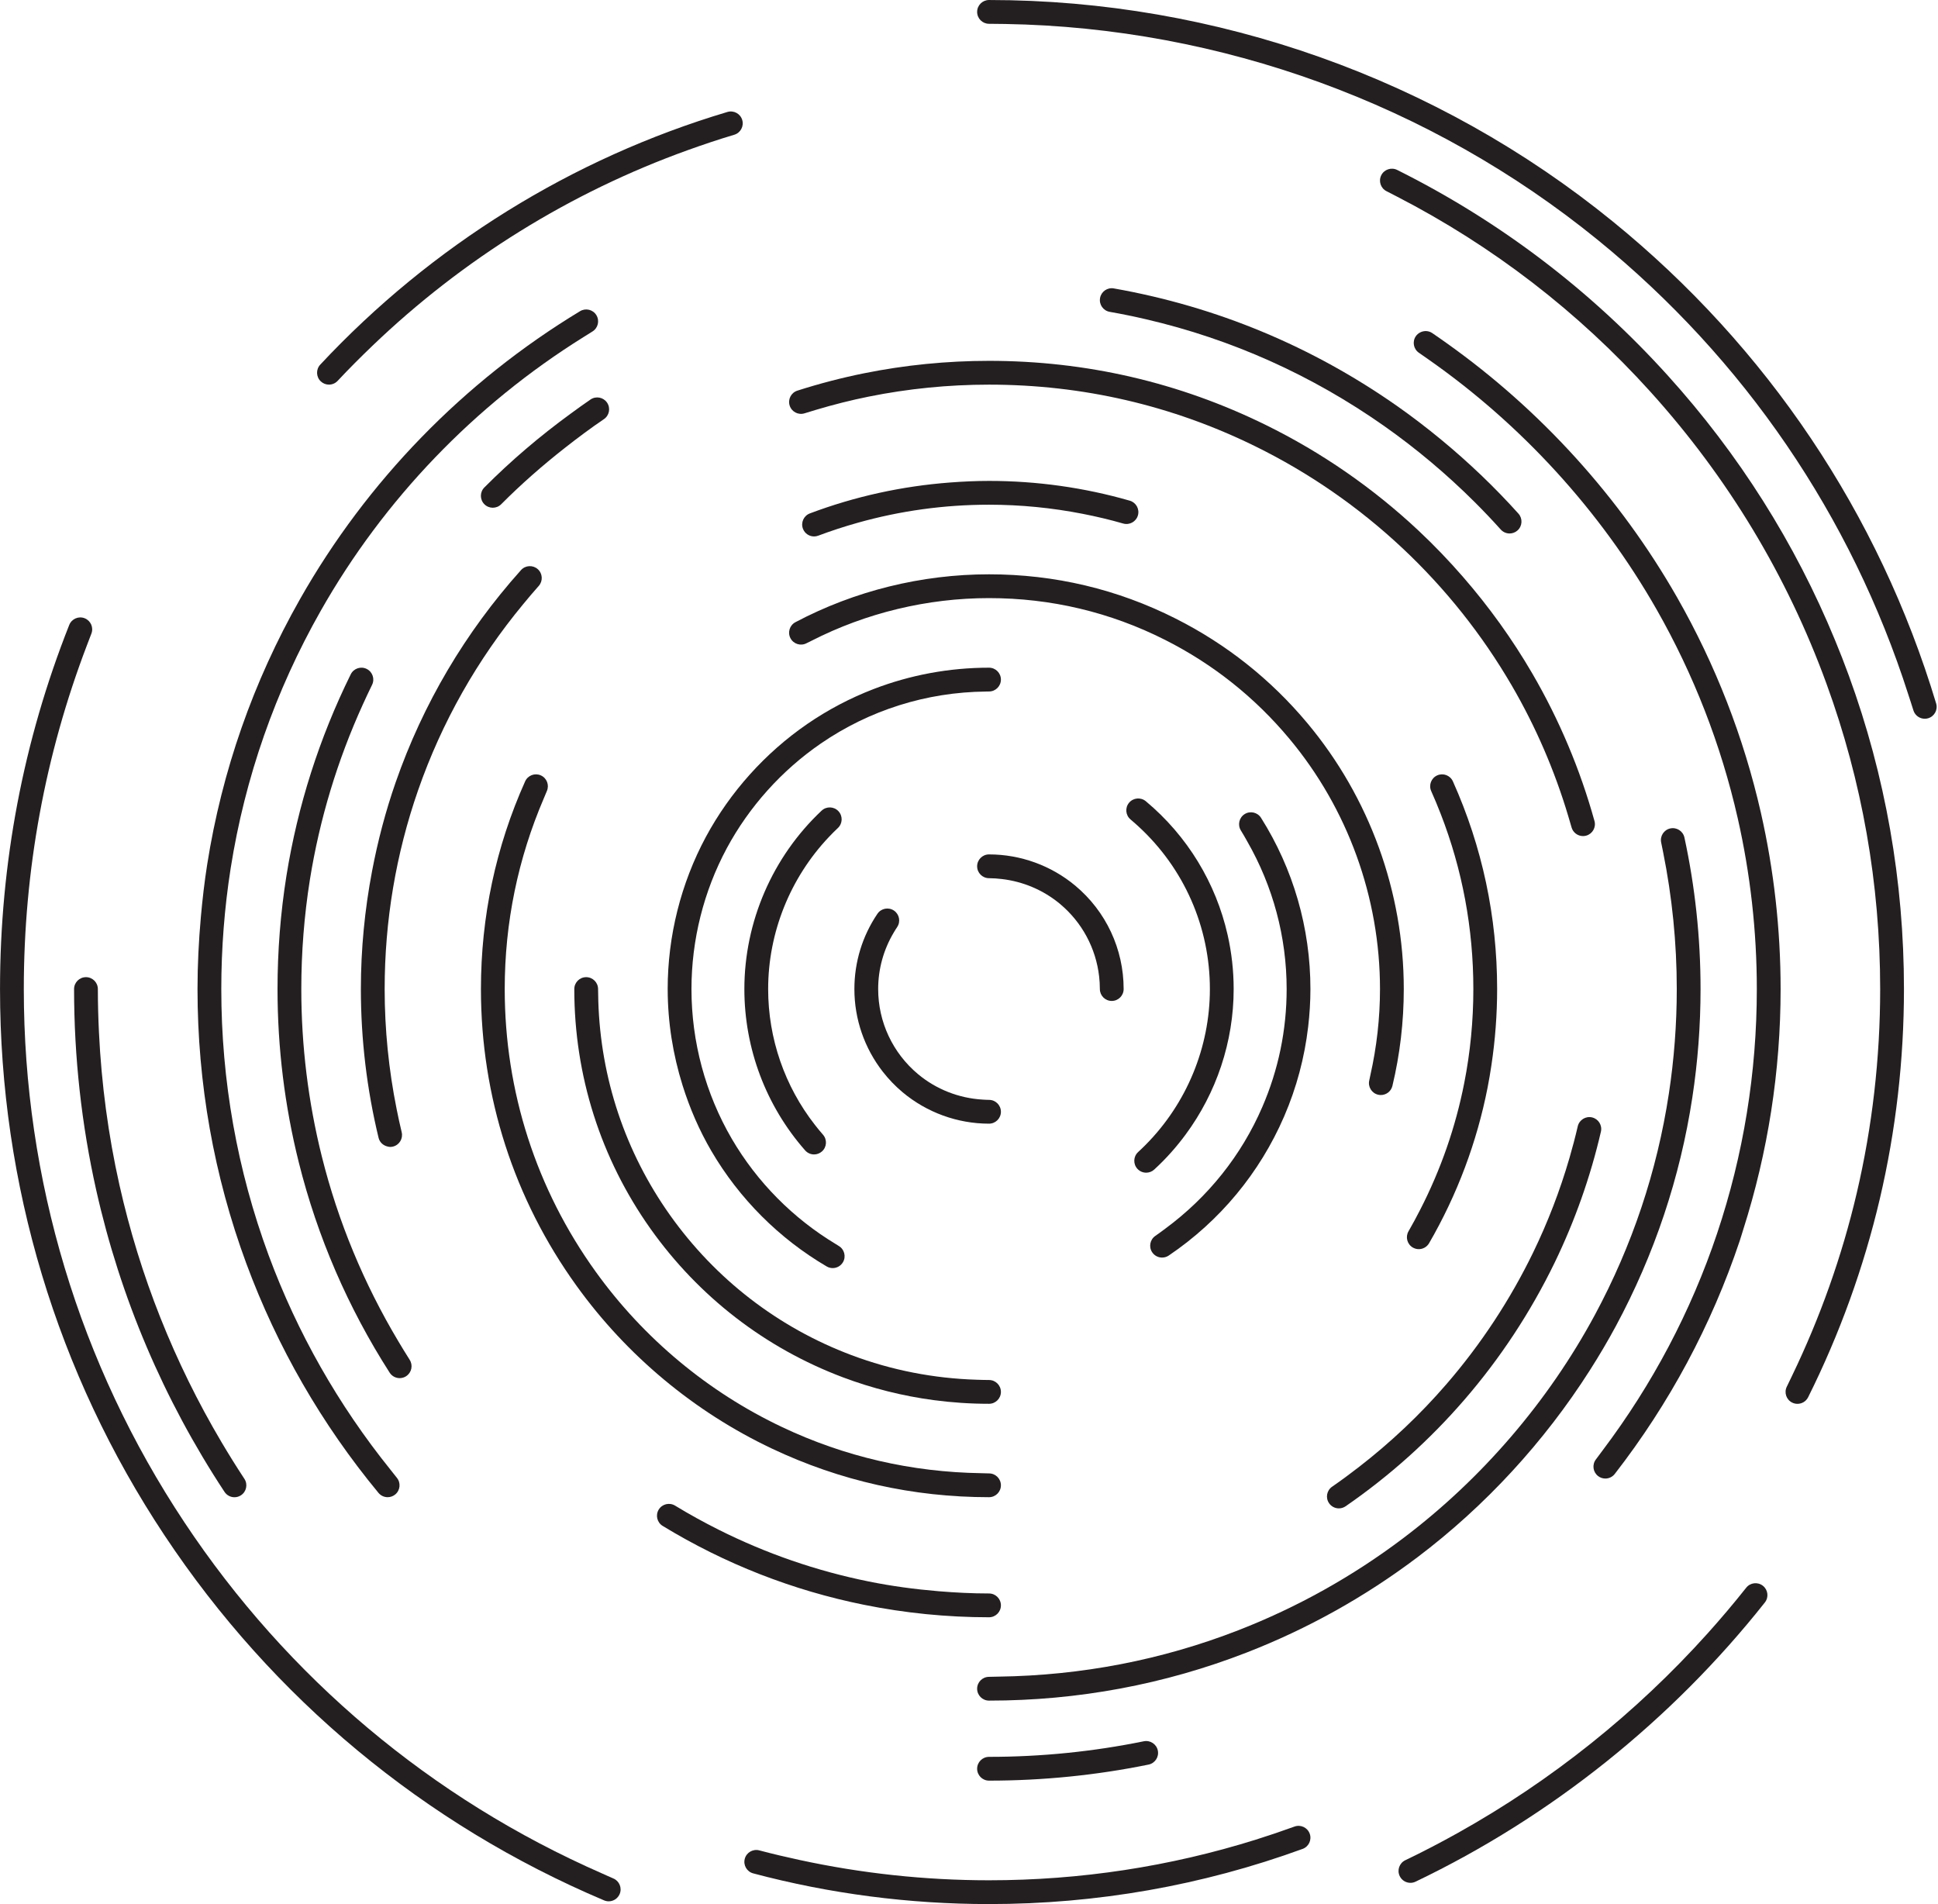
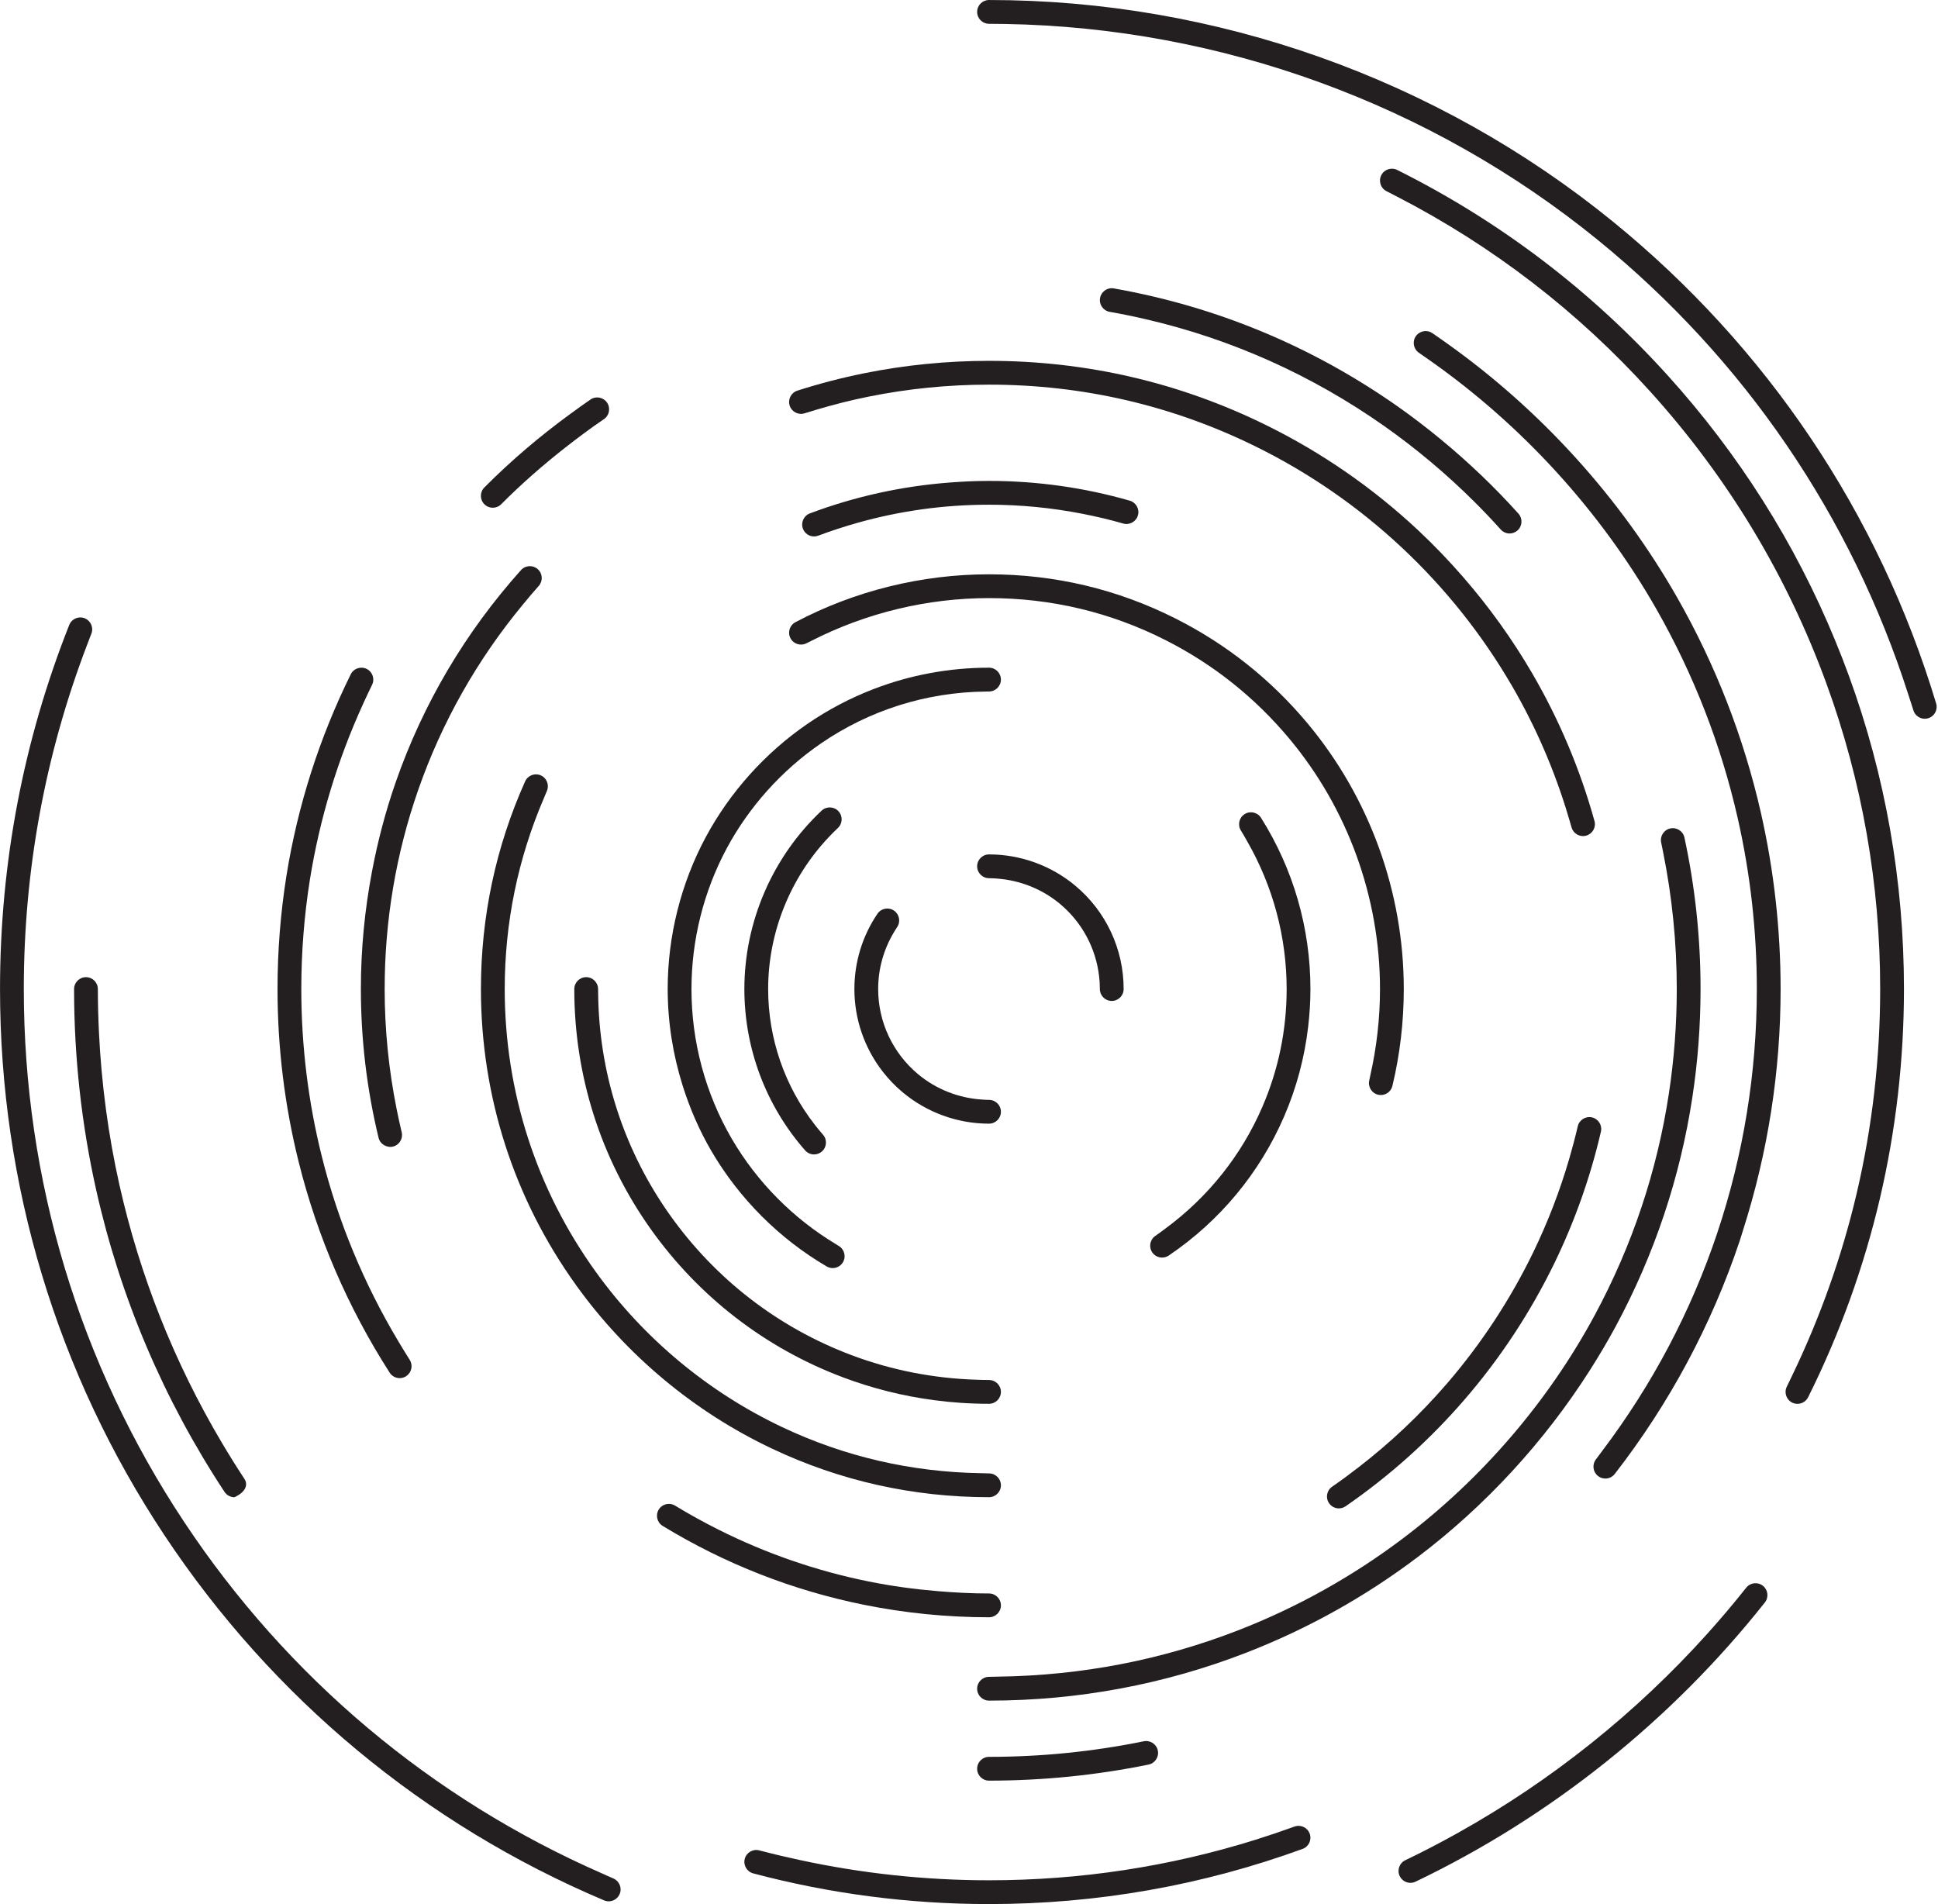
<svg xmlns="http://www.w3.org/2000/svg" height="1397.9" preserveAspectRatio="xMidYMid meet" version="1.0" viewBox="349.7 361.7 1422.9 1397.9" width="1422.9" zoomAndPan="magnify">
  <g fill="#231f20" id="change1_1">
    <path d="M 793.219 1756.891 C 794.332 1757.359 795.484 1757.59 796.617 1757.59 C 800.02 1757.59 803.254 1755.578 804.664 1752.25 C 806.539 1747.809 804.461 1742.691 800.023 1740.809 C 797.219 1739.629 794.48 1738.328 791.695 1737.109 C 666.727 1682.359 560.801 1593.422 485.043 1479.27 C 407.934 1363.141 367.18 1227.781 367.18 1087.828 C 367.18 1000.789 382.805 915.922 413.547 835.379 C 414.621 832.57 415.664 829.75 416.773 826.941 C 418.551 822.461 416.359 817.379 411.879 815.609 C 407.391 813.828 402.32 816.031 400.543 820.512 C 366.816 905.602 349.715 995.539 349.715 1087.828 C 349.715 1231.23 391.48 1369.93 470.496 1488.93 C 549.84 1608.48 661.438 1701.148 793.219 1756.891" fill="inherit" />
    <path d="M 1644.047 1525.93 C 1640.266 1522.941 1634.773 1523.57 1631.781 1527.352 C 1622.688 1538.84 1613.203 1550.02 1603.414 1560.93 C 1550.957 1619.301 1488.75 1669.012 1420.395 1707.199 C 1407.621 1714.34 1394.645 1721.109 1381.477 1727.422 C 1377.129 1729.5 1375.289 1734.711 1377.383 1739.062 C 1378.867 1742.191 1382.004 1744.02 1385.258 1744.02 C 1386.523 1744.02 1387.797 1743.75 1389.02 1743.16 C 1488.293 1695.621 1576.969 1624.738 1645.473 1538.191 C 1648.469 1534.41 1647.832 1528.922 1644.047 1525.93" fill="inherit" />
    <path d="M 1533.875 524.355 C 1404.996 419.477 1242.34 361.707 1075.852 361.707 C 1071.031 361.707 1067.125 365.621 1067.125 370.441 C 1067.125 375.258 1071.031 379.172 1075.852 379.172 C 1079.832 379.172 1083.805 379.227 1087.781 379.305 C 1246.078 381.988 1400.168 438.051 1522.859 537.902 C 1630.367 625.383 1708.93 740.625 1750.832 871.703 C 1752.059 875.527 1753.355 879.312 1754.52 883.164 C 1755.66 886.949 1759.129 889.383 1762.871 889.383 C 1763.707 889.383 1764.555 889.266 1765.395 889.016 C 1770.016 887.621 1772.625 882.75 1771.234 878.141 C 1729.32 738.93 1647.246 616.594 1533.875 524.355" fill="inherit" />
-     <path d="M 883.789 443.898 C 769.852 477.859 666.477 542.012 584.848 629.383 C 581.555 632.906 581.742 638.441 585.266 641.727 C 586.949 643.305 589.09 644.078 591.223 644.078 C 593.559 644.078 595.887 643.148 597.605 641.305 C 605.887 632.445 614.449 623.891 623.172 615.523 C 689.531 551.922 768.426 502.961 854.508 471.988 C 865.824 467.918 877.23 464.074 888.781 460.633 C 893.402 459.262 896.031 454.398 894.652 449.773 C 893.273 445.156 888.422 442.531 883.789 443.898" fill="inherit" />
-     <path d="M 404.086 1087.828 C 404.086 1137.621 409.555 1187.289 420.348 1235.461 C 438.082 1314.488 469.773 1389.031 514.539 1456.988 C 516.219 1459.539 519 1460.922 521.84 1460.922 C 523.488 1460.922 525.156 1460.461 526.637 1459.48 C 530.664 1456.828 531.777 1451.41 529.121 1447.391 C 523.301 1438.551 517.727 1429.59 512.359 1420.531 C 477.535 1361.719 452.352 1298.328 437.387 1231.641 C 429.184 1195.02 424.18 1157.5 422.359 1119.73 C 421.848 1109.109 421.547 1098.469 421.547 1087.828 C 421.547 1083.012 417.637 1079.102 412.816 1079.102 C 407.992 1079.102 404.086 1083.012 404.086 1087.828" fill="inherit" />
+     <path d="M 404.086 1087.828 C 404.086 1137.621 409.555 1187.289 420.348 1235.461 C 438.082 1314.488 469.773 1389.031 514.539 1456.988 C 516.219 1459.539 519 1460.922 521.84 1460.922 C 530.664 1456.828 531.777 1451.41 529.121 1447.391 C 523.301 1438.551 517.727 1429.59 512.359 1420.531 C 477.535 1361.719 452.352 1298.328 437.387 1231.641 C 429.184 1195.02 424.18 1157.5 422.359 1119.73 C 421.848 1109.109 421.547 1098.469 421.547 1087.828 C 421.547 1083.012 417.637 1079.102 412.816 1079.102 C 407.992 1079.102 404.086 1083.012 404.086 1087.828" fill="inherit" />
    <path d="M 1311.301 1707.922 C 1309.648 1703.391 1304.641 1701.051 1300.109 1702.711 C 1290.719 1706.129 1281.262 1709.32 1271.75 1712.309 C 1208.57 1732.109 1142.82 1742.141 1075.852 1742.141 C 1028.859 1742.141 982.195 1737.078 936.68 1727.219 C 926.805 1725.078 916.957 1722.789 907.195 1720.191 C 902.539 1718.941 897.754 1721.73 896.516 1726.379 C 895.273 1731.039 898.047 1735.828 902.703 1737.07 C 958.898 1752.02 1017.148 1759.609 1075.852 1759.609 C 1154.941 1759.609 1232.41 1745.98 1306.09 1719.109 C 1310.621 1717.461 1312.949 1712.449 1311.301 1707.922" fill="inherit" />
    <path d="M 1665.445 1371.754 C 1664.168 1374.414 1662.926 1377.082 1661.605 1379.723 C 1659.453 1384.043 1661.199 1389.281 1665.52 1391.434 C 1666.773 1392.062 1668.105 1392.352 1669.414 1392.352 C 1672.629 1392.352 1675.707 1390.582 1677.238 1387.523 C 1700.344 1341.211 1718.066 1292.191 1729.895 1241.801 C 1741.645 1191.703 1747.605 1139.902 1747.605 1087.832 C 1747.605 1008.656 1733.988 931.215 1707.109 857.645 C 1703.938 848.93 1700.559 840.309 1697.031 831.766 C 1667.688 760.5 1626.496 695.238 1574.281 637.48 C 1517.746 574.887 1450.875 524.078 1375.535 486.469 C 1371.227 484.324 1365.984 486.07 1363.828 490.379 C 1361.672 494.691 1363.422 499.934 1367.73 502.09 C 1370.379 503.406 1372.984 504.789 1375.602 506.141 C 1445.773 542.348 1508.234 590.414 1561.34 649.188 C 1618.281 712.188 1661.812 784.332 1690.707 863.629 C 1716.875 935.281 1730.141 1010.715 1730.141 1087.832 C 1730.141 1138.555 1724.34 1189.023 1712.898 1237.812 C 1702.051 1284.004 1686.051 1329.004 1665.445 1371.754" fill="inherit" />
-     <path d="M 501.82 996.359 C 499.824 1009.059 498.34 1021.91 497.184 1034.82 C 495.605 1052.422 494.715 1070.129 494.715 1087.828 C 494.715 1157.121 506.77 1224.91 530.551 1289.32 C 553.258 1350.672 585.906 1407.328 627.59 1457.73 C 629.316 1459.809 631.809 1460.891 634.324 1460.891 C 636.281 1460.891 638.254 1460.23 639.883 1458.891 C 643.598 1455.82 644.117 1450.309 641.047 1446.602 C 639.418 1444.629 637.891 1442.59 636.289 1440.602 C 598.168 1393.219 568.062 1340.371 546.93 1283.27 C 523.867 1220.809 512.176 1155.051 512.176 1087.828 C 512.176 1058.059 514.492 1028.199 519.07 999.07 C 529.602 932.48 551.828 868.949 585.129 810.23 C 631.566 728.32 698.227 658.98 778.141 609.16 C 780.309 607.809 782.441 606.422 784.625 605.102 C 788.754 602.602 790.074 597.238 787.582 593.109 C 785.082 588.98 779.711 587.66 775.594 590.16 C 690.219 641.77 619.105 714.891 569.938 801.621 C 535.602 862.16 512.684 927.68 501.82 996.359" fill="inherit" />
    <path d="M 1189.488 1640.09 C 1152.34 1647.68 1114.102 1651.531 1075.852 1651.531 C 1071.031 1651.531 1067.121 1655.441 1067.121 1660.262 C 1067.121 1665.078 1071.031 1668.988 1075.852 1668.988 C 1115.27 1668.988 1154.68 1665.02 1192.988 1657.199 C 1197.711 1656.238 1200.762 1651.621 1199.789 1646.898 C 1198.828 1642.172 1194.211 1639.141 1189.488 1640.09" fill="inherit" />
    <path d="M 1642.547 958.32 C 1629.938 902.938 1609.273 849.797 1581.094 800.371 C 1539.129 726.832 1480.652 662.43 1411.535 613.402 C 1408.141 610.992 1404.746 608.582 1401.297 606.254 C 1398.625 604.434 1395.301 604.344 1392.598 605.664 C 1391.266 606.316 1390.074 607.27 1389.18 608.582 C 1386.477 612.578 1387.523 618.008 1391.508 620.711 C 1393.805 622.266 1396.051 623.883 1398.32 625.469 C 1466.734 673.309 1524.59 736.582 1565.926 809.023 C 1593.25 856.957 1613.289 908.488 1625.508 962.191 C 1634.84 1003.234 1639.578 1045.504 1639.578 1087.832 C 1639.578 1149.168 1629.766 1209.527 1610.43 1267.219 C 1591.227 1324.508 1562.938 1377.988 1526.441 1426.43 C 1524.762 1428.648 1523.168 1430.918 1521.461 1433.117 C 1518.512 1436.918 1519.203 1442.41 1523.016 1445.367 C 1524.602 1446.598 1526.48 1447.199 1528.352 1447.199 C 1530.965 1447.199 1533.547 1446.039 1535.266 1443.828 C 1575.418 1392.098 1606.285 1334.551 1626.992 1272.77 C 1627.906 1270.047 1628.688 1267.289 1629.562 1264.551 C 1647.73 1207.559 1657.043 1148.16 1657.043 1087.832 C 1657.043 1044.199 1652.16 1000.629 1642.547 958.32" fill="inherit" />
    <path d="M 647.852 1372.102 C 647.906 1372.07 647.945 1372.02 647.996 1371.988 C 651.93 1369.352 653.062 1364.051 650.492 1360.039 C 650.367 1359.852 650.258 1359.648 650.137 1359.449 C 647.375 1355.129 644.738 1350.75 642.117 1346.371 C 616.805 1303.988 597.91 1258.48 586.004 1210.809 C 575.996 1170.789 570.922 1129.41 570.922 1087.828 C 570.922 1060.852 573.051 1033.789 577.242 1007.441 C 584.383 963 597.449 919.871 616.07 878.961 C 618.273 874.109 620.516 869.281 622.879 864.5 C 625.012 860.172 623.238 854.941 618.914 852.801 C 614.59 850.66 609.355 852.441 607.219 856.762 C 584.152 903.488 568.262 953.25 560.004 1004.68 C 555.66 1031.961 553.461 1059.93 553.461 1087.828 C 553.461 1130.828 558.711 1173.641 569.062 1215.039 C 582.715 1269.711 605.164 1321.66 635.789 1369.461 C 637.457 1372.059 640.273 1373.48 643.148 1373.48 C 644.762 1373.48 646.395 1373.031 647.852 1372.102" fill="inherit" />
    <path d="M 1075.852 1592.781 C 1071.031 1592.781 1067.121 1596.691 1067.121 1601.512 C 1067.121 1606.328 1071.031 1610.238 1075.852 1610.238 C 1141.109 1610.238 1204.77 1598.359 1265.051 1574.922 C 1309.879 1557.488 1352.09 1533.93 1390.512 1504.898 C 1440.301 1467.281 1483.5 1420.289 1517.031 1367.641 C 1523.762 1357.078 1530.129 1346.32 1536.051 1335.328 C 1564.391 1282.672 1583.301 1226.148 1592.238 1167.371 C 1596.238 1141.25 1598.262 1114.488 1598.262 1087.828 C 1598.262 1050.309 1594.281 1012.879 1586.422 976.59 C 1585.398 971.879 1580.75 968.891 1576.039 969.91 C 1571.328 970.93 1568.34 975.578 1569.359 980.289 C 1569.859 982.609 1570.301 984.949 1570.77 987.281 C 1577.398 1020.172 1580.801 1053.949 1580.801 1087.828 C 1580.801 1113.602 1578.84 1139.48 1574.98 1164.73 C 1566.34 1221.551 1548.07 1276.16 1520.68 1327.051 C 1486.422 1390.621 1437.77 1447.301 1379.98 1490.969 C 1342.852 1519.031 1302.051 1541.801 1258.719 1558.648 C 1202.68 1580.441 1143.59 1591.781 1083.02 1592.621 C 1080.621 1592.648 1078.25 1592.781 1075.852 1592.781" fill="inherit" />
    <path d="M 1157.371 580.52 C 1156.531 585.27 1159.691 589.801 1164.441 590.641 C 1173.461 592.23 1182.398 594.059 1191.262 596.129 C 1253.988 610.719 1312.621 636.98 1365.871 674.391 C 1389.66 691.141 1411.988 709.93 1432.52 730.41 C 1439.051 736.93 1445.41 743.609 1451.559 750.461 C 1453.289 752.379 1455.672 753.359 1458.059 753.359 C 1460.141 753.359 1462.219 752.621 1463.891 751.121 C 1467.48 747.898 1467.77 742.379 1464.551 738.789 C 1447.059 719.32 1428.031 701.16 1407.762 684.441 C 1397.449 675.949 1386.852 667.801 1375.922 660.102 C 1313.02 615.93 1242.891 586.77 1167.48 573.449 C 1162.719 572.59 1158.199 575.781 1157.371 580.52" fill="inherit" />
    <path d="M 795.422 657.32 C 792.719 653.32 787.281 652.281 783.297 654.98 C 778.297 658.371 773.414 661.949 768.527 665.512 C 746.113 681.852 724.859 699.91 705.32 719.57 C 701.922 722.988 701.934 728.52 705.355 731.922 C 707.059 733.609 709.285 734.461 711.512 734.461 C 713.754 734.461 715.996 733.602 717.703 731.879 C 732.297 717.199 747.926 703.5 764.23 690.691 C 773.637 683.301 783.207 676.129 793.086 669.441 C 797.078 666.738 798.125 661.309 795.422 657.32" fill="inherit" />
    <path d="M 733.945 805.129 C 737.641 800.672 741.352 796.23 745.23 791.891 C 748.445 788.301 748.145 782.781 744.551 779.57 C 740.961 776.359 735.441 776.648 732.223 780.25 C 691.246 825.988 660.285 878.422 640.191 936.09 C 632.785 957.371 627.074 979.121 622.883 1001.18 C 617.48 1029.602 614.66 1058.551 614.66 1087.828 C 614.66 1124.672 619.031 1161.422 627.656 1197.059 C 628.453 1200.359 631.059 1202.672 634.148 1203.41 C 634.801 1203.559 635.449 1203.738 636.133 1203.738 C 636.812 1203.738 637.504 1203.66 638.195 1203.488 C 642.879 1202.359 645.762 1197.641 644.629 1192.949 C 643.266 1187.328 642.055 1181.66 640.914 1175.98 C 635.102 1147.039 632.121 1117.469 632.121 1087.828 C 632.121 1037.77 640.383 988.66 656.68 941.84 C 674.109 891.82 700.113 845.941 733.945 805.129" fill="inherit" />
    <path d="M 1075.852 1531.578 C 1063.441 1531.578 1051.051 1530.949 1038.699 1529.922 C 1021.449 1528.48 1004.301 1526.18 987.457 1522.762 C 949.074 1515.012 912.168 1502.238 877.297 1484.75 C 866.441 1479.301 855.773 1473.441 845.336 1467.078 C 841.219 1464.57 835.848 1465.871 833.34 1469.988 C 830.828 1474.109 832.137 1479.48 836.254 1481.988 C 881.965 1509.84 931.676 1529.309 983.996 1539.879 C 1014.031 1545.961 1044.93 1549.051 1075.852 1549.051 C 1080.672 1549.051 1084.578 1545.141 1084.578 1540.309 C 1084.578 1535.488 1080.672 1531.578 1075.852 1531.578" fill="inherit" />
    <path d="M 1327.75 1453.191 C 1323.781 1455.93 1322.781 1461.359 1325.52 1465.328 C 1327.211 1467.789 1329.941 1469.102 1332.711 1469.102 C 1334.422 1469.102 1336.148 1468.602 1337.66 1467.559 C 1369.91 1445.309 1399.25 1419.012 1424.871 1389.359 C 1451.18 1358.941 1473.449 1325.109 1491.078 1288.82 C 1505.949 1258.148 1517.41 1225.762 1525.109 1192.539 C 1526.199 1187.84 1523.281 1183.148 1518.578 1182.059 C 1513.898 1180.98 1509.199 1183.898 1508.109 1188.59 C 1506.281 1196.461 1504.23 1204.281 1501.969 1212.039 C 1495.059 1235.789 1486.148 1258.961 1475.371 1281.191 C 1458.41 1316.121 1436.969 1348.672 1411.66 1377.941 C 1392.352 1400.289 1370.809 1420.629 1347.469 1438.699 C 1341.031 1443.699 1334.461 1448.551 1327.75 1453.191" fill="inherit" />
    <path d="M 984.008 635.77 C 967.734 639.051 951.293 643.328 935.137 648.5 C 930.543 649.969 928.012 654.879 929.484 659.48 C 930.953 664.07 935.863 666.609 940.461 665.129 C 943.164 664.27 945.883 663.461 948.602 662.648 C 961.504 658.789 974.535 655.488 987.461 652.891 C 1016.371 647.051 1046.102 644.09 1075.852 644.09 C 1144.461 644.09 1210.219 659.309 1271.301 689.34 C 1310.762 708.73 1347.09 733.859 1379.281 764.031 C 1410.828 793.609 1437.879 827.59 1459.672 865.012 C 1477.281 895.27 1491.18 927.512 1501.148 960.941 C 1501.961 963.66 1502.789 966.379 1503.551 969.121 C 1504.621 972.98 1508.129 975.52 1511.961 975.52 C 1512.73 975.52 1513.52 975.422 1514.301 975.199 C 1518.949 973.91 1521.672 969.102 1520.379 964.449 C 1509.898 926.648 1494.559 890.238 1474.77 856.219 C 1460.051 830.961 1442.988 807.23 1423.879 785.262 C 1413.578 773.422 1402.711 762.059 1391.219 751.289 C 1357.77 719.93 1320.012 693.82 1279 673.672 C 1215.512 642.449 1147.16 626.621 1075.852 626.621 C 1044.941 626.621 1014.039 629.699 984.008 635.77" fill="inherit" />
    <path d="M 916.414 1425.191 C 966.426 1448.879 1020.07 1460.891 1075.852 1460.891 C 1080.672 1460.891 1084.578 1456.98 1084.578 1452.16 C 1084.578 1447.34 1080.672 1443.43 1075.852 1443.43 C 1073.922 1443.43 1072.012 1443.301 1070.09 1443.27 C 1018.988 1442.48 969.816 1431.172 923.887 1409.398 C 869.609 1383.711 822.32 1344.309 787.137 1295.449 C 743.391 1234.738 720.27 1162.949 720.27 1087.828 C 720.27 1039.102 729.992 992.051 748.977 947.809 C 749.73 946.051 750.402 944.262 751.188 942.512 C 753.16 938.109 751.195 932.941 746.793 930.969 C 742.395 928.988 737.23 930.961 735.258 935.359 C 713.727 983.379 702.809 1034.68 702.809 1087.828 C 702.809 1166.641 727.07 1241.961 772.969 1305.648 C 809.871 1356.898 859.477 1398.238 916.414 1425.191" fill="inherit" />
-     <path d="M 1392.441 1249.801 C 1389.699 1255.148 1386.859 1260.461 1383.84 1265.68 C 1381.43 1269.852 1382.852 1275.191 1387.02 1277.609 C 1388.398 1278.398 1389.898 1278.781 1391.391 1278.781 C 1394.398 1278.781 1397.328 1277.219 1398.949 1274.43 C 1419.578 1238.809 1434.031 1200.328 1441.922 1160.078 C 1442.98 1154.66 1443.898 1149.199 1444.719 1143.711 C 1447.48 1125.34 1448.91 1106.609 1448.91 1087.828 C 1448.91 1034.719 1437.988 983.422 1416.441 935.359 C 1414.469 930.961 1409.309 928.988 1404.898 930.969 C 1400.5 932.941 1398.539 938.109 1400.512 942.512 C 1402.969 947.988 1405.262 953.531 1407.43 959.109 C 1423.371 1000.051 1431.449 1043.262 1431.449 1087.828 C 1431.449 1111.09 1429.211 1134.262 1424.781 1156.711 C 1418.422 1189.172 1407.531 1220.398 1392.441 1249.801" fill="inherit" />
    <path d="M 1075.852 714.77 C 1066.281 714.77 1056.77 715.211 1047.301 715.93 C 1012 718.602 977.469 726.148 944.316 738.629 C 939.805 740.328 937.52 745.371 939.223 749.879 C 940.539 753.379 943.863 755.539 947.395 755.539 C 948.414 755.539 949.453 755.359 950.469 754.969 C 959.969 751.398 969.598 748.27 979.32 745.531 C 1010.602 736.719 1042.949 732.238 1075.852 732.238 C 1099.059 732.238 1122.09 734.52 1144.66 738.941 C 1154.66 740.898 1164.578 743.238 1174.359 746.059 C 1178.988 747.391 1183.84 744.711 1185.172 740.078 C 1186.5 735.449 1183.828 730.609 1179.191 729.281 C 1145.75 719.66 1110.98 714.77 1075.852 714.77" fill="inherit" />
    <path d="M 968.684 1372.922 C 990.254 1381.031 1012.551 1386.621 1035.328 1389.641 C 1048.691 1391.422 1062.211 1392.32 1075.852 1392.32 C 1080.672 1392.32 1084.578 1388.41 1084.578 1383.59 C 1084.578 1378.77 1080.672 1374.859 1075.852 1374.859 C 1072.859 1374.859 1069.891 1374.75 1066.922 1374.66 C 1035.25 1373.699 1004.309 1367.672 974.828 1356.578 C 921.078 1336.371 874.988 1300.801 841.543 1253.699 C 808.762 1207.449 790.699 1153.34 788.98 1096.73 C 788.891 1093.77 788.812 1090.801 788.812 1087.828 C 788.812 1083.012 784.902 1079.102 780.078 1079.102 C 775.258 1079.102 771.352 1083.012 771.352 1087.828 C 771.352 1151.309 790.695 1212.16 827.301 1263.809 C 862.773 1313.762 911.664 1351.488 968.684 1372.922" fill="inherit" />
    <path d="M 930.082 830.289 C 932.336 834.551 937.617 836.18 941.883 833.922 C 943.062 833.301 944.281 832.77 945.469 832.16 C 985.547 811.691 1030.5 800.809 1075.852 800.809 C 1121.34 800.809 1164.82 811.121 1205.102 831.48 C 1240.219 849.211 1270.871 873.551 1296.172 903.82 C 1339.211 955.281 1362.91 1020.641 1362.91 1087.828 C 1362.91 1109.199 1360.48 1130.398 1355.859 1150.941 C 1355.559 1152.238 1355.352 1153.559 1355.039 1154.859 C 1353.91 1159.551 1356.801 1164.262 1361.488 1165.391 C 1362.172 1165.551 1362.859 1165.629 1363.539 1165.629 C 1367.48 1165.629 1371.059 1162.941 1372.02 1158.93 C 1377.559 1135.852 1380.371 1111.93 1380.371 1087.828 C 1380.371 1016.551 1355.23 947.219 1309.57 892.609 C 1282.73 860.512 1250.23 834.699 1212.969 815.891 C 1170.23 794.289 1124.102 783.34 1075.852 783.34 C 1026.328 783.34 977.18 795.5 933.715 818.488 C 929.453 820.738 927.824 826.02 930.082 830.289" fill="inherit" />
    <path d="M 867.941 976.16 C 849.609 1010.309 839.918 1048.922 839.918 1087.828 C 839.918 1087.93 839.93 1088.039 839.93 1088.148 C 839.965 1112.18 843.758 1135.922 850.871 1158.621 C 856.113 1175.328 863.098 1191.488 871.969 1206.691 C 892.434 1241.68 921.723 1271.012 956.668 1291.488 C 958.055 1292.301 959.574 1292.691 961.074 1292.691 C 964.07 1292.691 966.988 1291.141 968.613 1288.371 C 971.055 1284.211 969.656 1278.859 965.496 1276.422 C 964.809 1276.02 964.156 1275.559 963.469 1275.148 C 932.012 1256.238 905.594 1229.602 887.043 1197.879 C 867.641 1164.629 857.383 1126.57 857.383 1087.828 C 857.383 1051.801 866.352 1016.039 883.32 984.43 C 899.777 953.898 923.633 927.328 952.305 907.602 C 988.074 883.031 1029.922 869.871 1073.469 869.41 C 1074.262 869.398 1075.051 869.359 1075.852 869.359 C 1080.672 869.359 1084.578 865.449 1084.578 860.629 C 1084.578 855.809 1080.672 851.898 1075.852 851.898 C 1046.531 851.898 1017.91 857.27 991.086 867.59 C 974.031 874.16 957.707 882.711 942.414 893.211 C 911.465 914.512 885.715 943.18 867.941 976.16" fill="inherit" />
    <path d="M 1205.602 1263.488 C 1203.078 1265.34 1200.621 1267.25 1198.02 1269.012 C 1194.02 1271.711 1192.969 1277.141 1195.672 1281.129 C 1197.359 1283.629 1200.109 1284.969 1202.91 1284.969 C 1204.602 1284.969 1206.301 1284.488 1207.801 1283.48 C 1245.32 1258.109 1274.609 1222.809 1292.5 1181.41 C 1301.648 1160.262 1307.52 1138.16 1310.172 1115.449 C 1311.238 1106.328 1311.828 1097.121 1311.828 1087.828 C 1311.828 1043.172 1299.289 999.711 1275.559 962.121 C 1272.98 958.051 1267.59 956.828 1263.52 959.398 C 1259.441 961.98 1258.219 967.371 1260.789 971.441 C 1262.461 974.078 1263.949 976.809 1265.488 979.512 C 1284.34 1012.398 1294.371 1049.609 1294.371 1087.828 C 1294.371 1117.879 1288.352 1147.039 1276.469 1174.48 C 1261.148 1209.961 1236.691 1240.488 1205.602 1263.488" fill="inherit" />
    <path d="M 964.898 969.578 C 968.41 966.281 968.582 960.75 965.281 957.238 C 961.98 953.719 956.457 953.539 952.941 956.852 C 916.895 990.719 896.223 1038.461 896.223 1087.828 C 896.223 1131.512 912.066 1173.578 940.836 1206.281 C 942.562 1208.238 944.973 1209.25 947.395 1209.25 C 949.441 1209.25 951.504 1208.531 953.156 1207.07 C 956.781 1203.879 957.133 1198.371 953.945 1194.75 C 951.891 1192.41 949.93 1190 948.02 1187.559 C 925.832 1159.191 913.684 1124.141 913.684 1087.828 C 913.684 1046.379 929.848 1006.211 958.289 976.191 C 960.43 973.93 962.621 971.711 964.898 969.578" fill="inherit" />
-     <path d="M 1190.98 949.941 C 1187.27 946.852 1181.77 947.352 1178.68 951.039 C 1175.578 954.738 1176.078 960.25 1179.781 963.34 C 1181.789 965.02 1183.73 966.762 1185.648 968.52 C 1219.012 999.211 1238.012 1042.238 1238.012 1087.828 C 1238.012 1130.609 1220.949 1171.789 1190.969 1202.051 C 1189.141 1203.898 1187.27 1205.719 1185.34 1207.48 C 1181.789 1210.738 1181.539 1216.262 1184.801 1219.82 C 1186.52 1221.699 1188.879 1222.648 1191.238 1222.648 C 1193.352 1222.648 1195.461 1221.891 1197.129 1220.359 C 1205.66 1212.551 1213.301 1203.961 1220.09 1194.789 C 1242.82 1164.059 1255.469 1126.539 1255.469 1087.828 C 1255.469 1074.301 1253.949 1060.988 1251.031 1048.07 C 1242.43 1010.012 1221.578 975.512 1190.98 949.941" fill="inherit" />
    <path d="M 1008.391 1042.34 C 1011.09 1038.352 1010.051 1032.922 1006.059 1030.219 C 1002.059 1027.512 996.637 1028.559 993.93 1032.551 C 982.852 1048.91 977 1068.02 977 1087.828 C 977 1110.02 984.426 1131.25 997.816 1148.461 C 1002.09 1153.949 1006.961 1159.039 1012.398 1163.602 C 1030.172 1178.469 1052.699 1186.66 1075.852 1186.66 C 1080.672 1186.66 1084.578 1182.75 1084.578 1177.93 C 1084.578 1173.109 1080.672 1169.199 1075.852 1169.199 C 1074.262 1169.199 1072.68 1169.078 1071.102 1168.988 C 1053.73 1167.961 1037.02 1161.441 1023.621 1150.219 C 1005.09 1134.672 994.461 1111.93 994.461 1087.828 C 994.461 1073.109 998.422 1058.879 1005.891 1046.352 C 1006.691 1045 1007.5 1043.648 1008.391 1042.34" fill="inherit" />
    <path d="M 1085.191 1007.051 C 1100.852 1008.871 1115.789 1015.16 1127.98 1025.34 C 1144.172 1038.859 1154.328 1057.891 1156.691 1078.559 C 1157.039 1081.609 1157.23 1084.711 1157.23 1087.828 C 1157.23 1092.648 1161.141 1096.559 1165.961 1096.559 C 1170.781 1096.559 1174.691 1092.648 1174.691 1087.828 C 1174.691 1058.449 1161.75 1030.789 1139.172 1011.93 C 1121.441 997.129 1098.949 988.98 1075.852 988.98 C 1071.031 988.98 1067.121 992.891 1067.121 997.711 C 1067.121 1002.531 1071.031 1006.441 1075.852 1006.441 C 1078.98 1006.441 1082.09 1006.691 1085.191 1007.051" fill="inherit" />
  </g>
</svg>